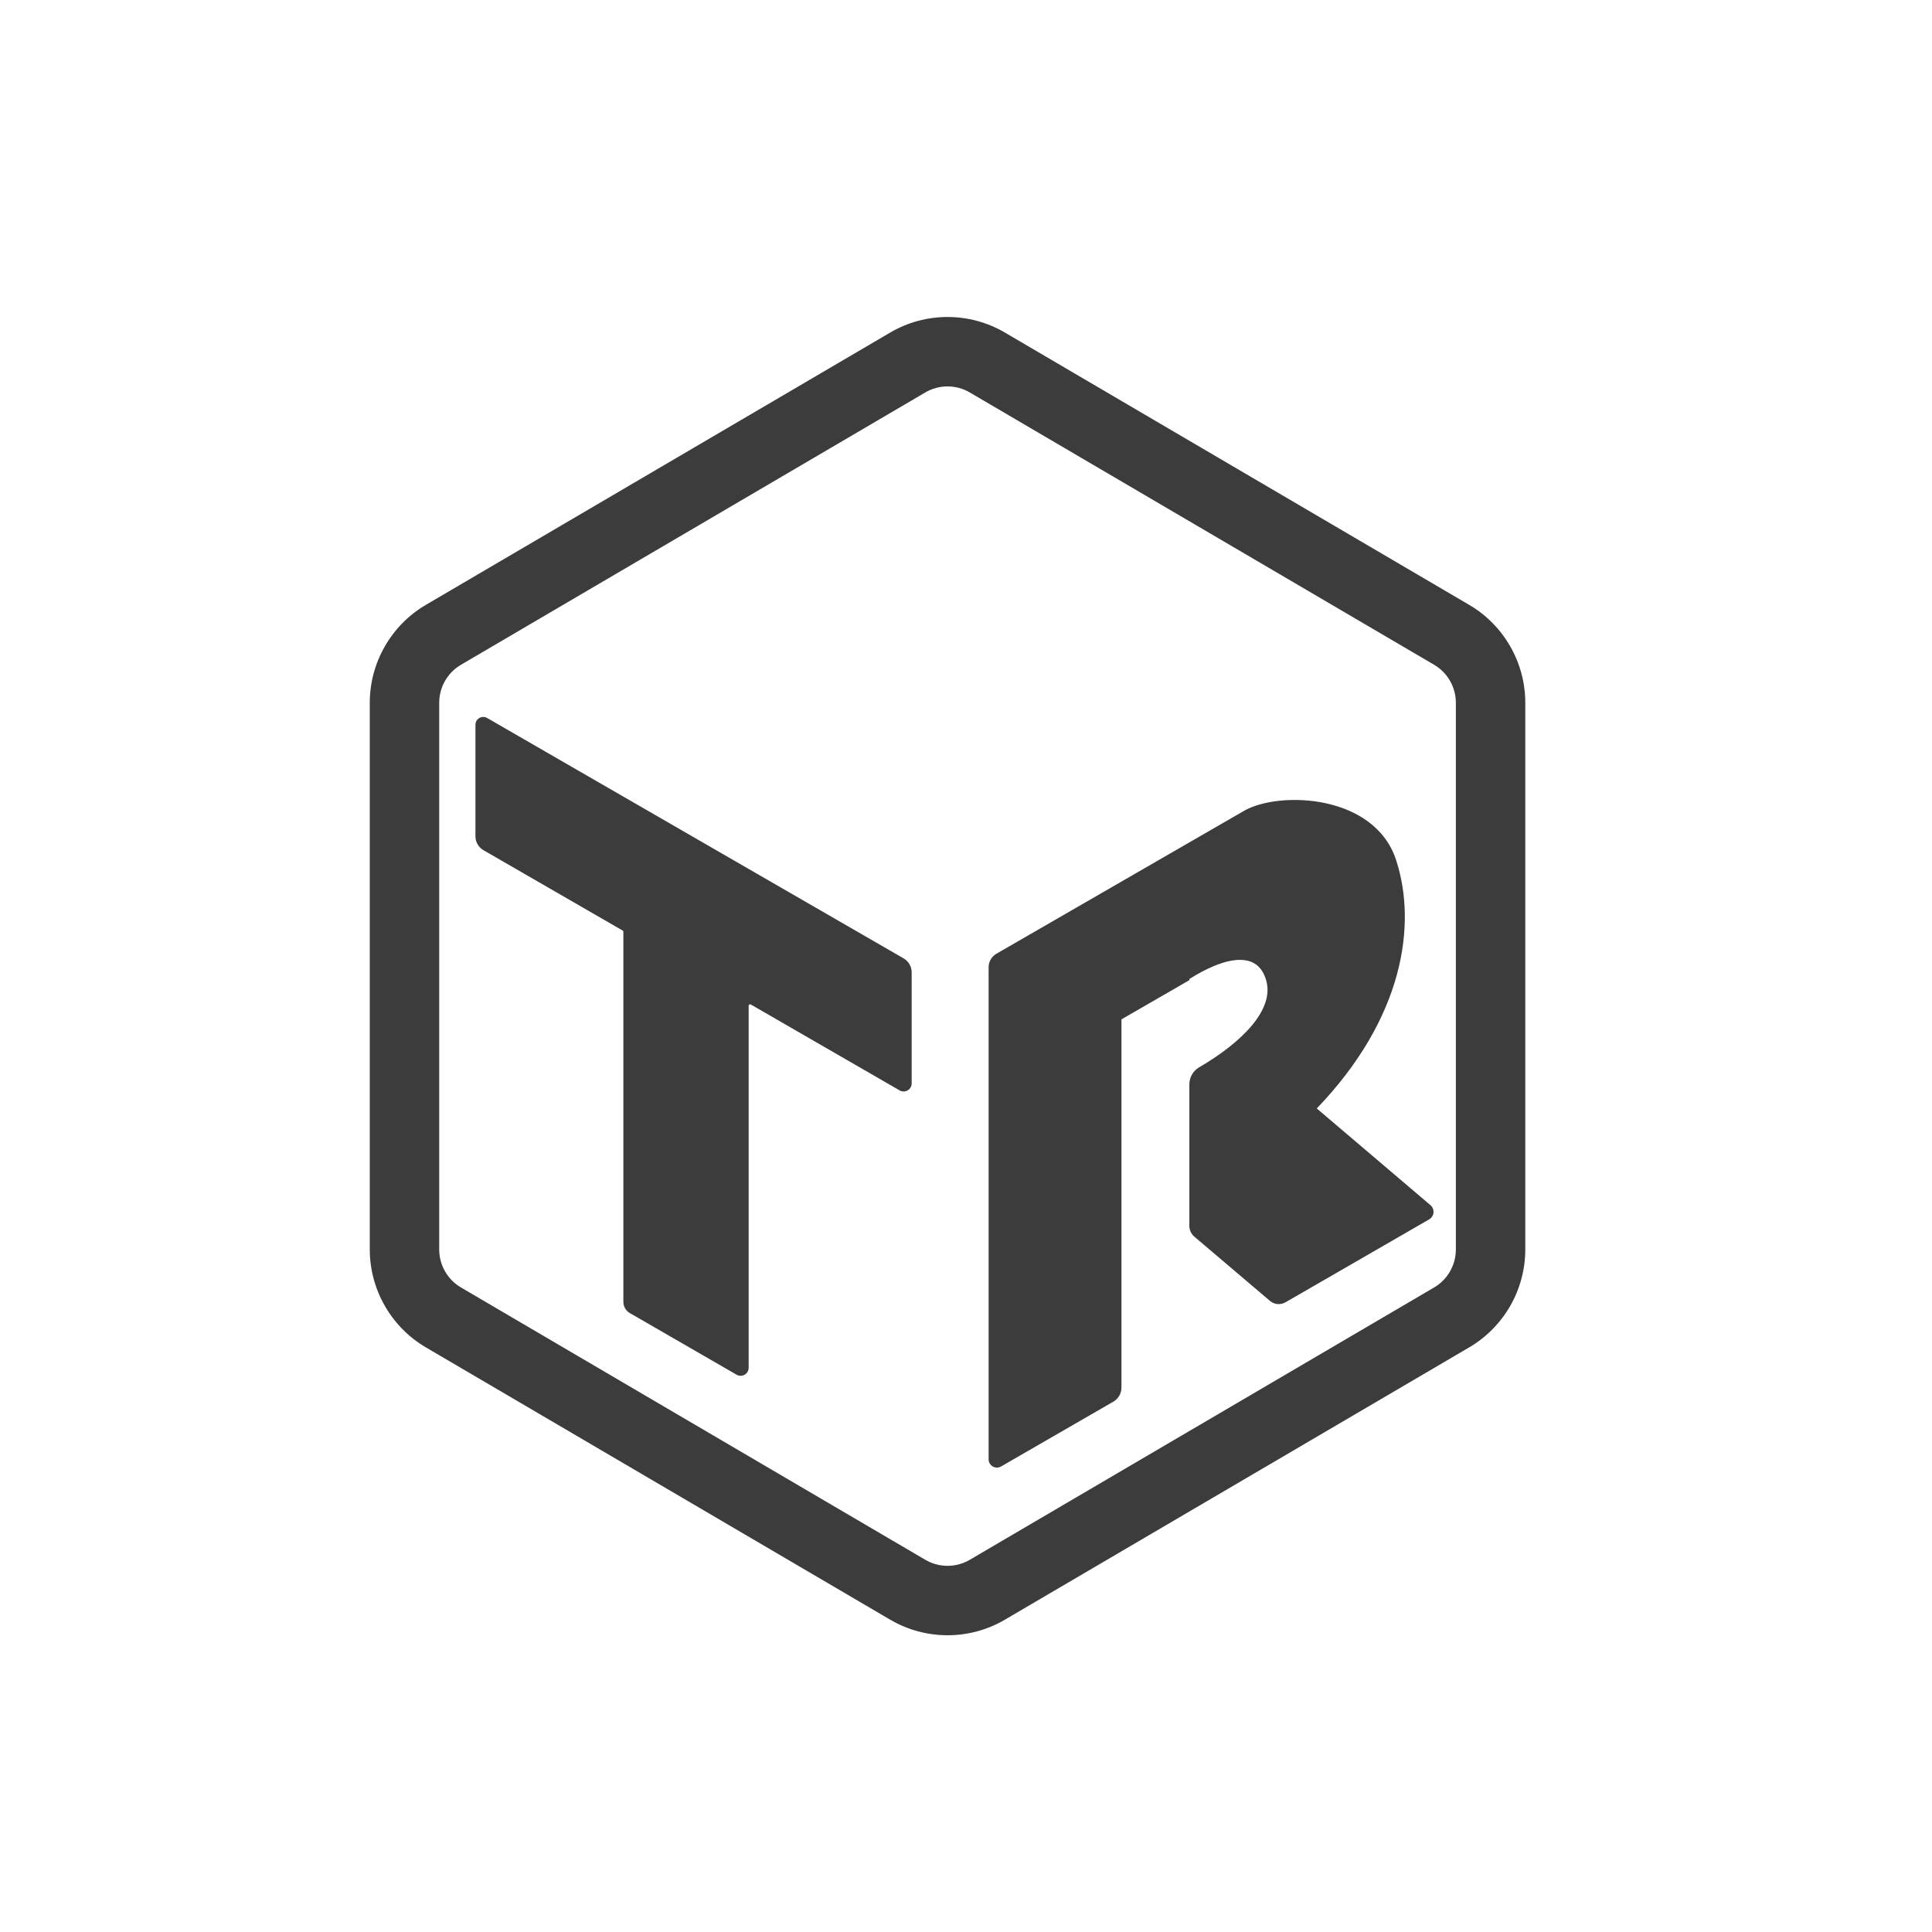
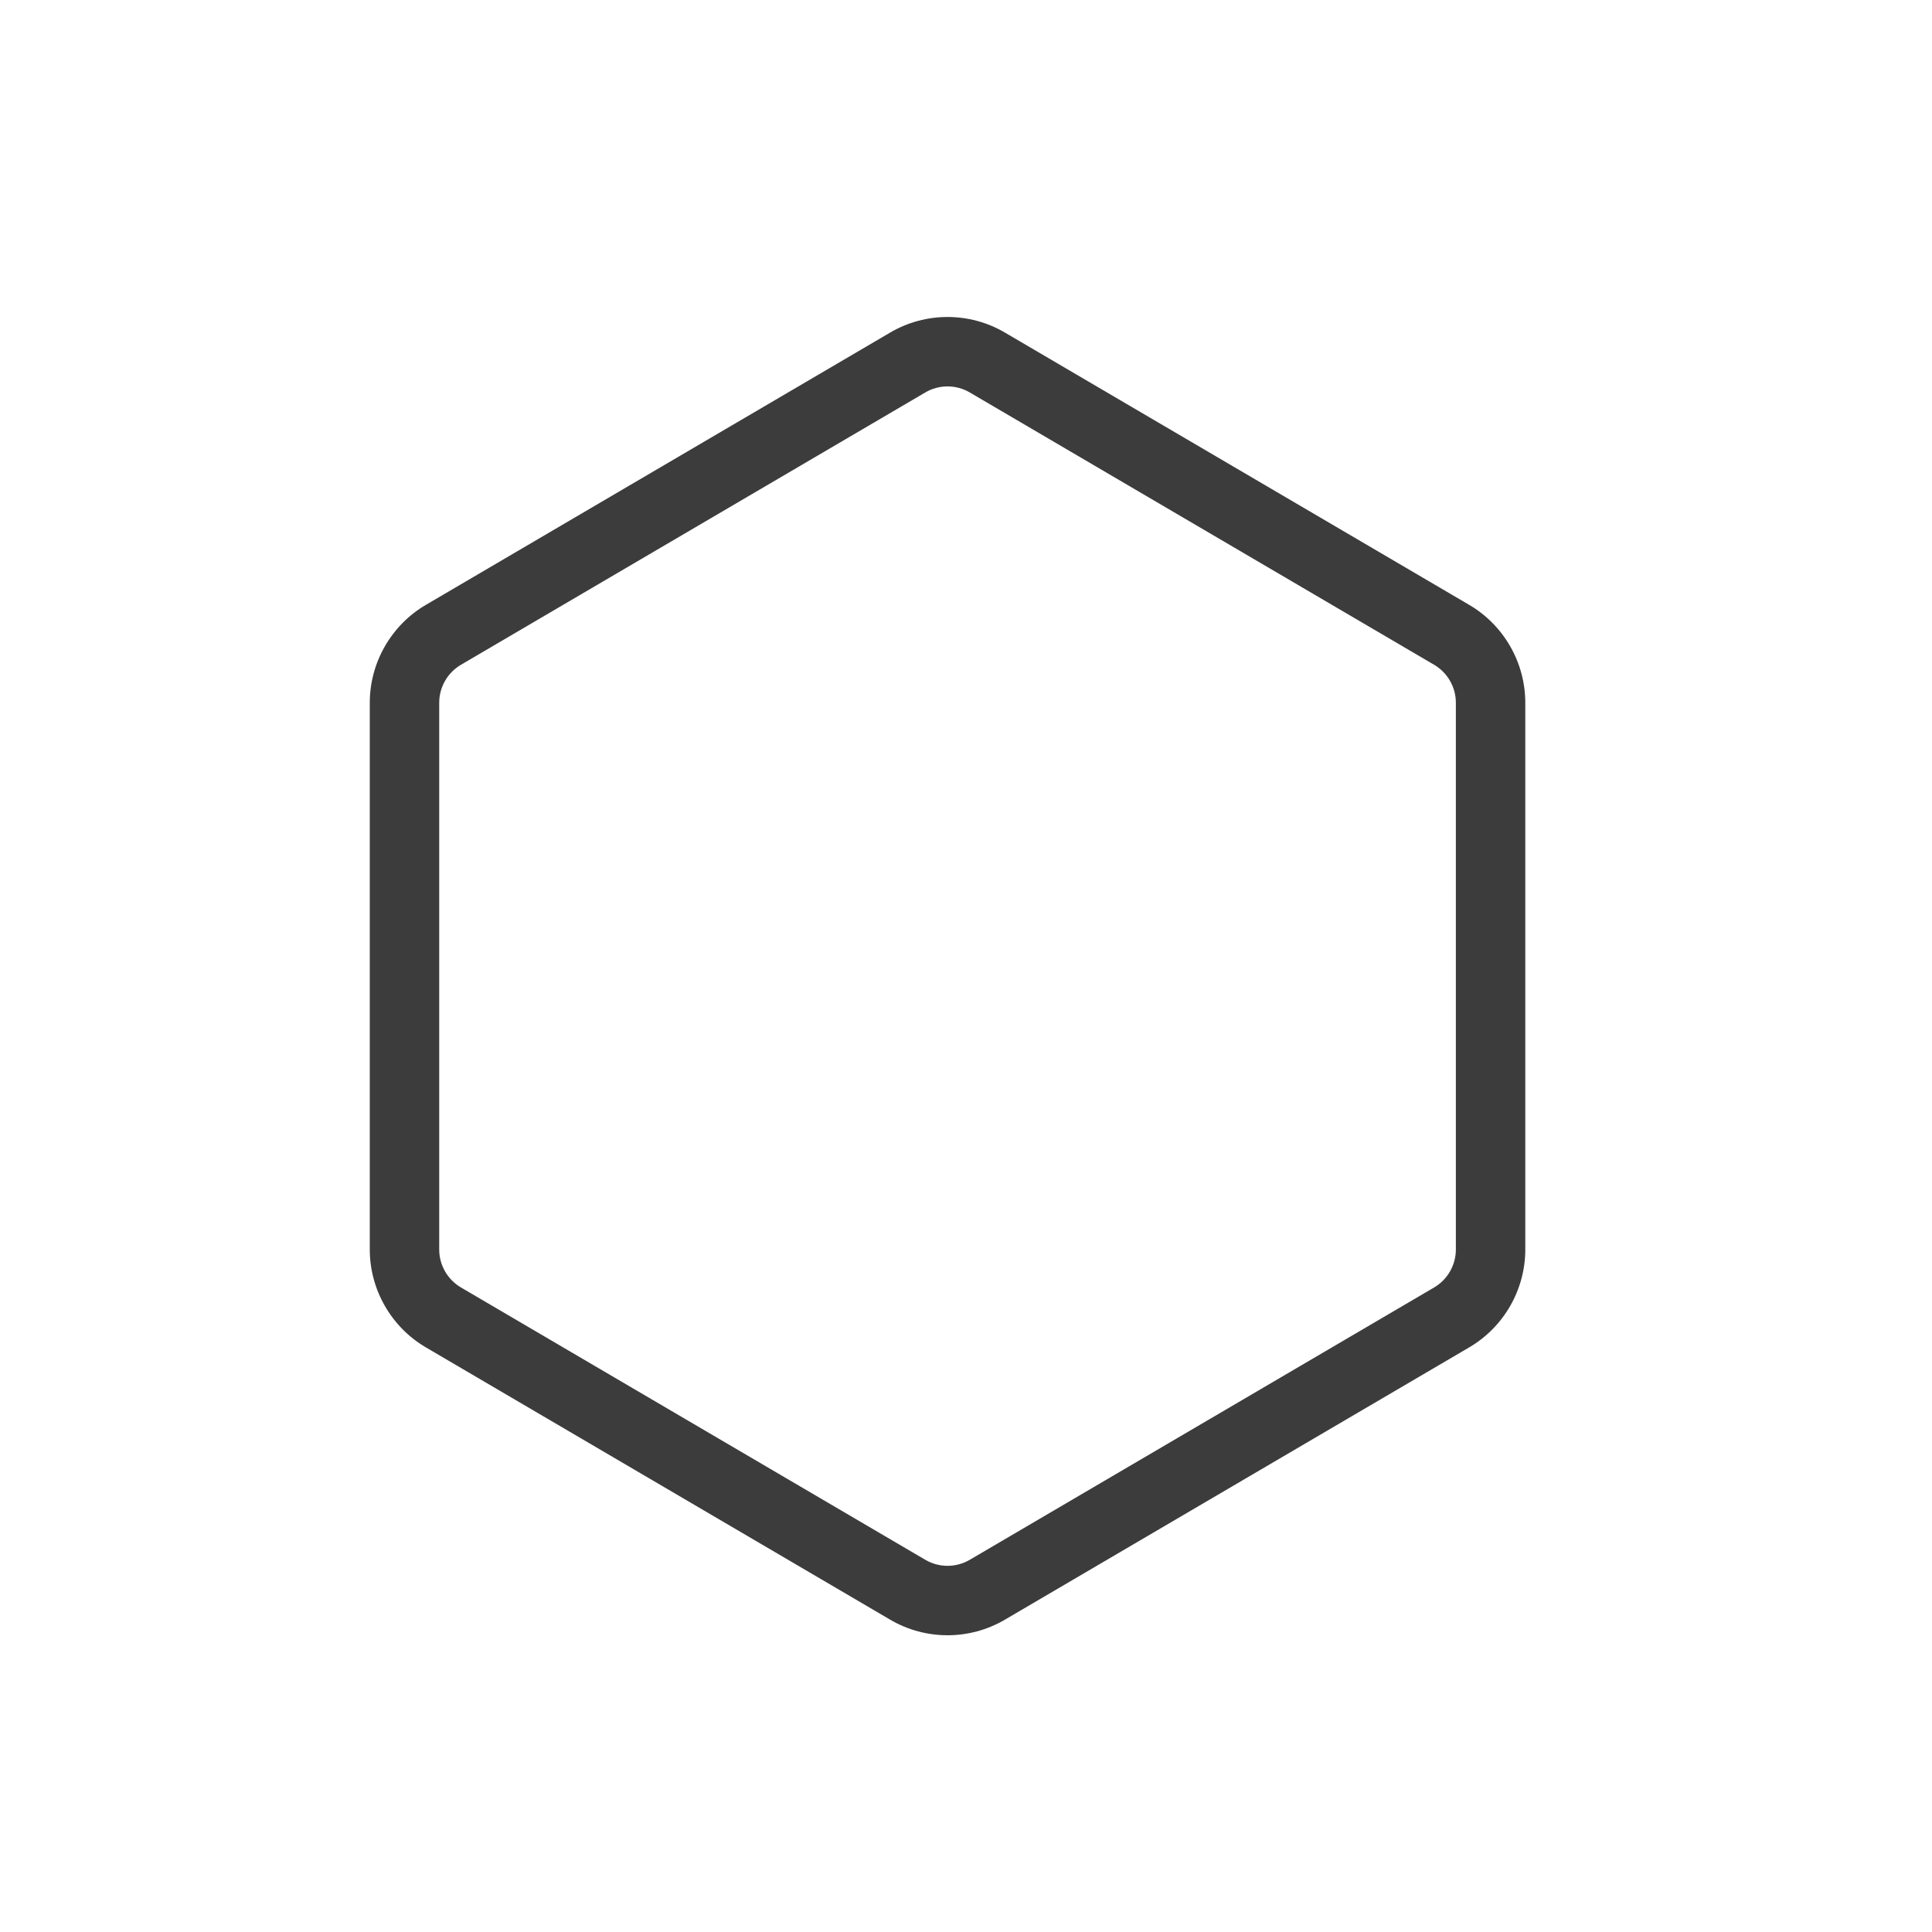
<svg xmlns="http://www.w3.org/2000/svg" width="489" height="489" viewBox="0 0 489 489" fill="none">
  <path d="M239.827 97.803C237.883 97.803 235.939 98.311 234.205 99.328L116.658 168.266C113.272 170.253 111.168 173.925 111.168 177.851V316.273C111.168 320.198 113.272 323.871 116.658 325.857L234.205 394.796C237.672 396.829 241.981 396.829 245.448 394.796L362.995 325.857C366.382 323.871 368.486 320.198 368.486 316.273V177.851C368.486 173.925 366.382 170.253 362.995 168.266L245.448 99.328C243.714 98.311 241.77 97.803 239.827 97.803ZM239.827 413.892C234.809 413.892 229.791 412.58 225.315 409.955L107.768 341.016C99.025 335.889 93.594 326.408 93.594 316.273V177.851C93.594 167.716 99.025 158.235 107.768 153.108L225.315 84.169C234.266 78.919 245.387 78.919 254.338 84.169L371.885 153.108C380.628 158.235 386.059 167.716 386.059 177.851V316.273C386.059 326.408 380.628 335.889 371.885 341.016L254.338 409.955C249.863 412.58 244.845 413.892 239.827 413.892Z" fill="#3C3C3C" />
-   <path d="M230.747 246.114V274.219C230.747 275.786 229.051 276.765 227.694 275.982L190.022 254.237C189.784 254.099 189.488 254.271 189.488 254.546V346.186C189.488 347.751 187.794 348.729 186.438 347.947L159.419 332.351C158.404 331.765 157.779 330.682 157.779 329.51V235.835C157.779 235.707 157.711 235.59 157.601 235.526L122.362 215.185C121.111 214.462 120.34 213.127 120.34 211.683V183.437C120.34 181.918 121.983 180.969 123.298 181.728L228.697 242.564C229.966 243.296 230.747 244.65 230.747 246.114Z" fill="#3C3C3C" />
-   <path d="M361.726 308.632L325.368 329.617C324.111 330.342 322.534 330.199 321.428 329.259L302.278 312.988C301.489 312.317 301.034 311.334 301.034 310.298V274.447C301.034 272.675 301.978 271.038 303.508 270.145C314.295 263.855 322.521 255.624 320.518 248.273C318.802 241.989 313.244 242.004 307.192 244.529C305.152 245.381 303.055 246.519 301.034 247.795V248.086L283.843 258.007V351.209C283.843 352.681 283.057 354.041 281.782 354.776L253.37 371.175C251.972 371.982 250.224 370.973 250.224 369.358V244.808C250.224 243.404 250.973 242.106 252.189 241.404L314.791 205.272C314.883 205.218 314.978 205.165 315.074 205.111C324.086 200.156 347.951 201.058 353.372 217.711C353.388 217.756 353.403 217.802 353.414 217.848C358.629 234.046 355.313 257.617 333.281 280.558L362.053 305.031C363.218 306.022 363.051 307.868 361.726 308.632Z" fill="#3C3C3C" />
</svg>